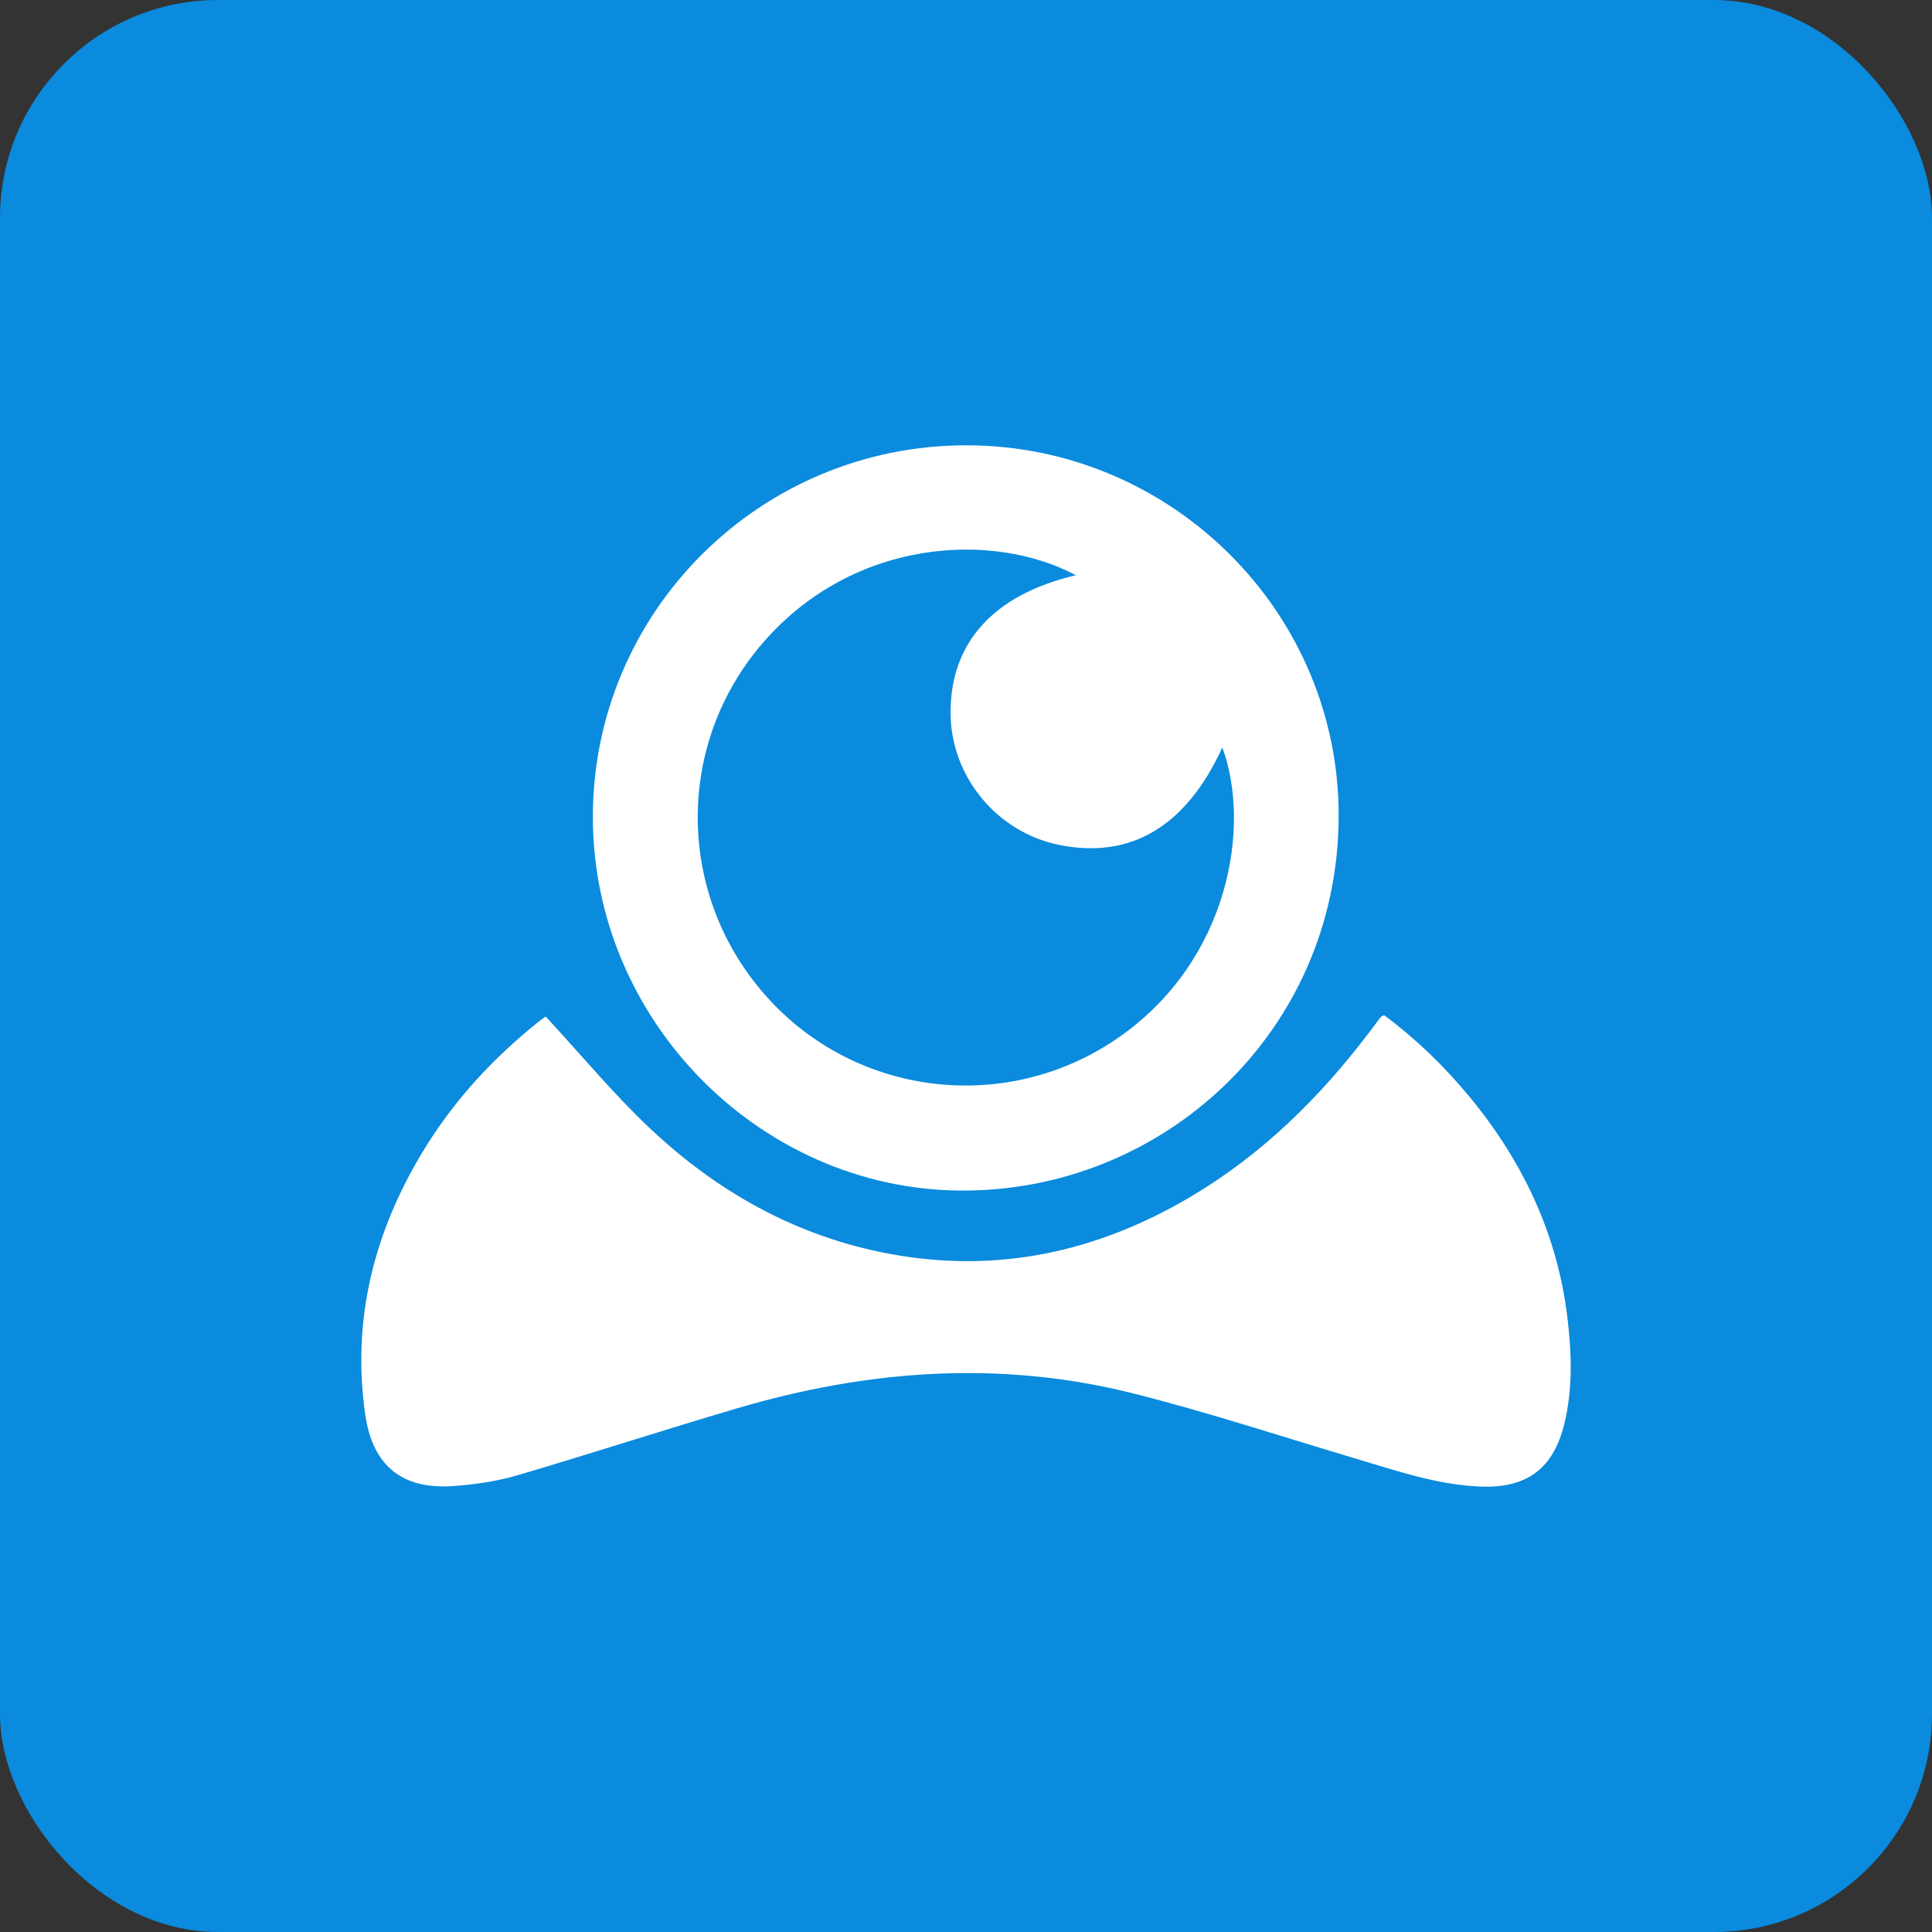
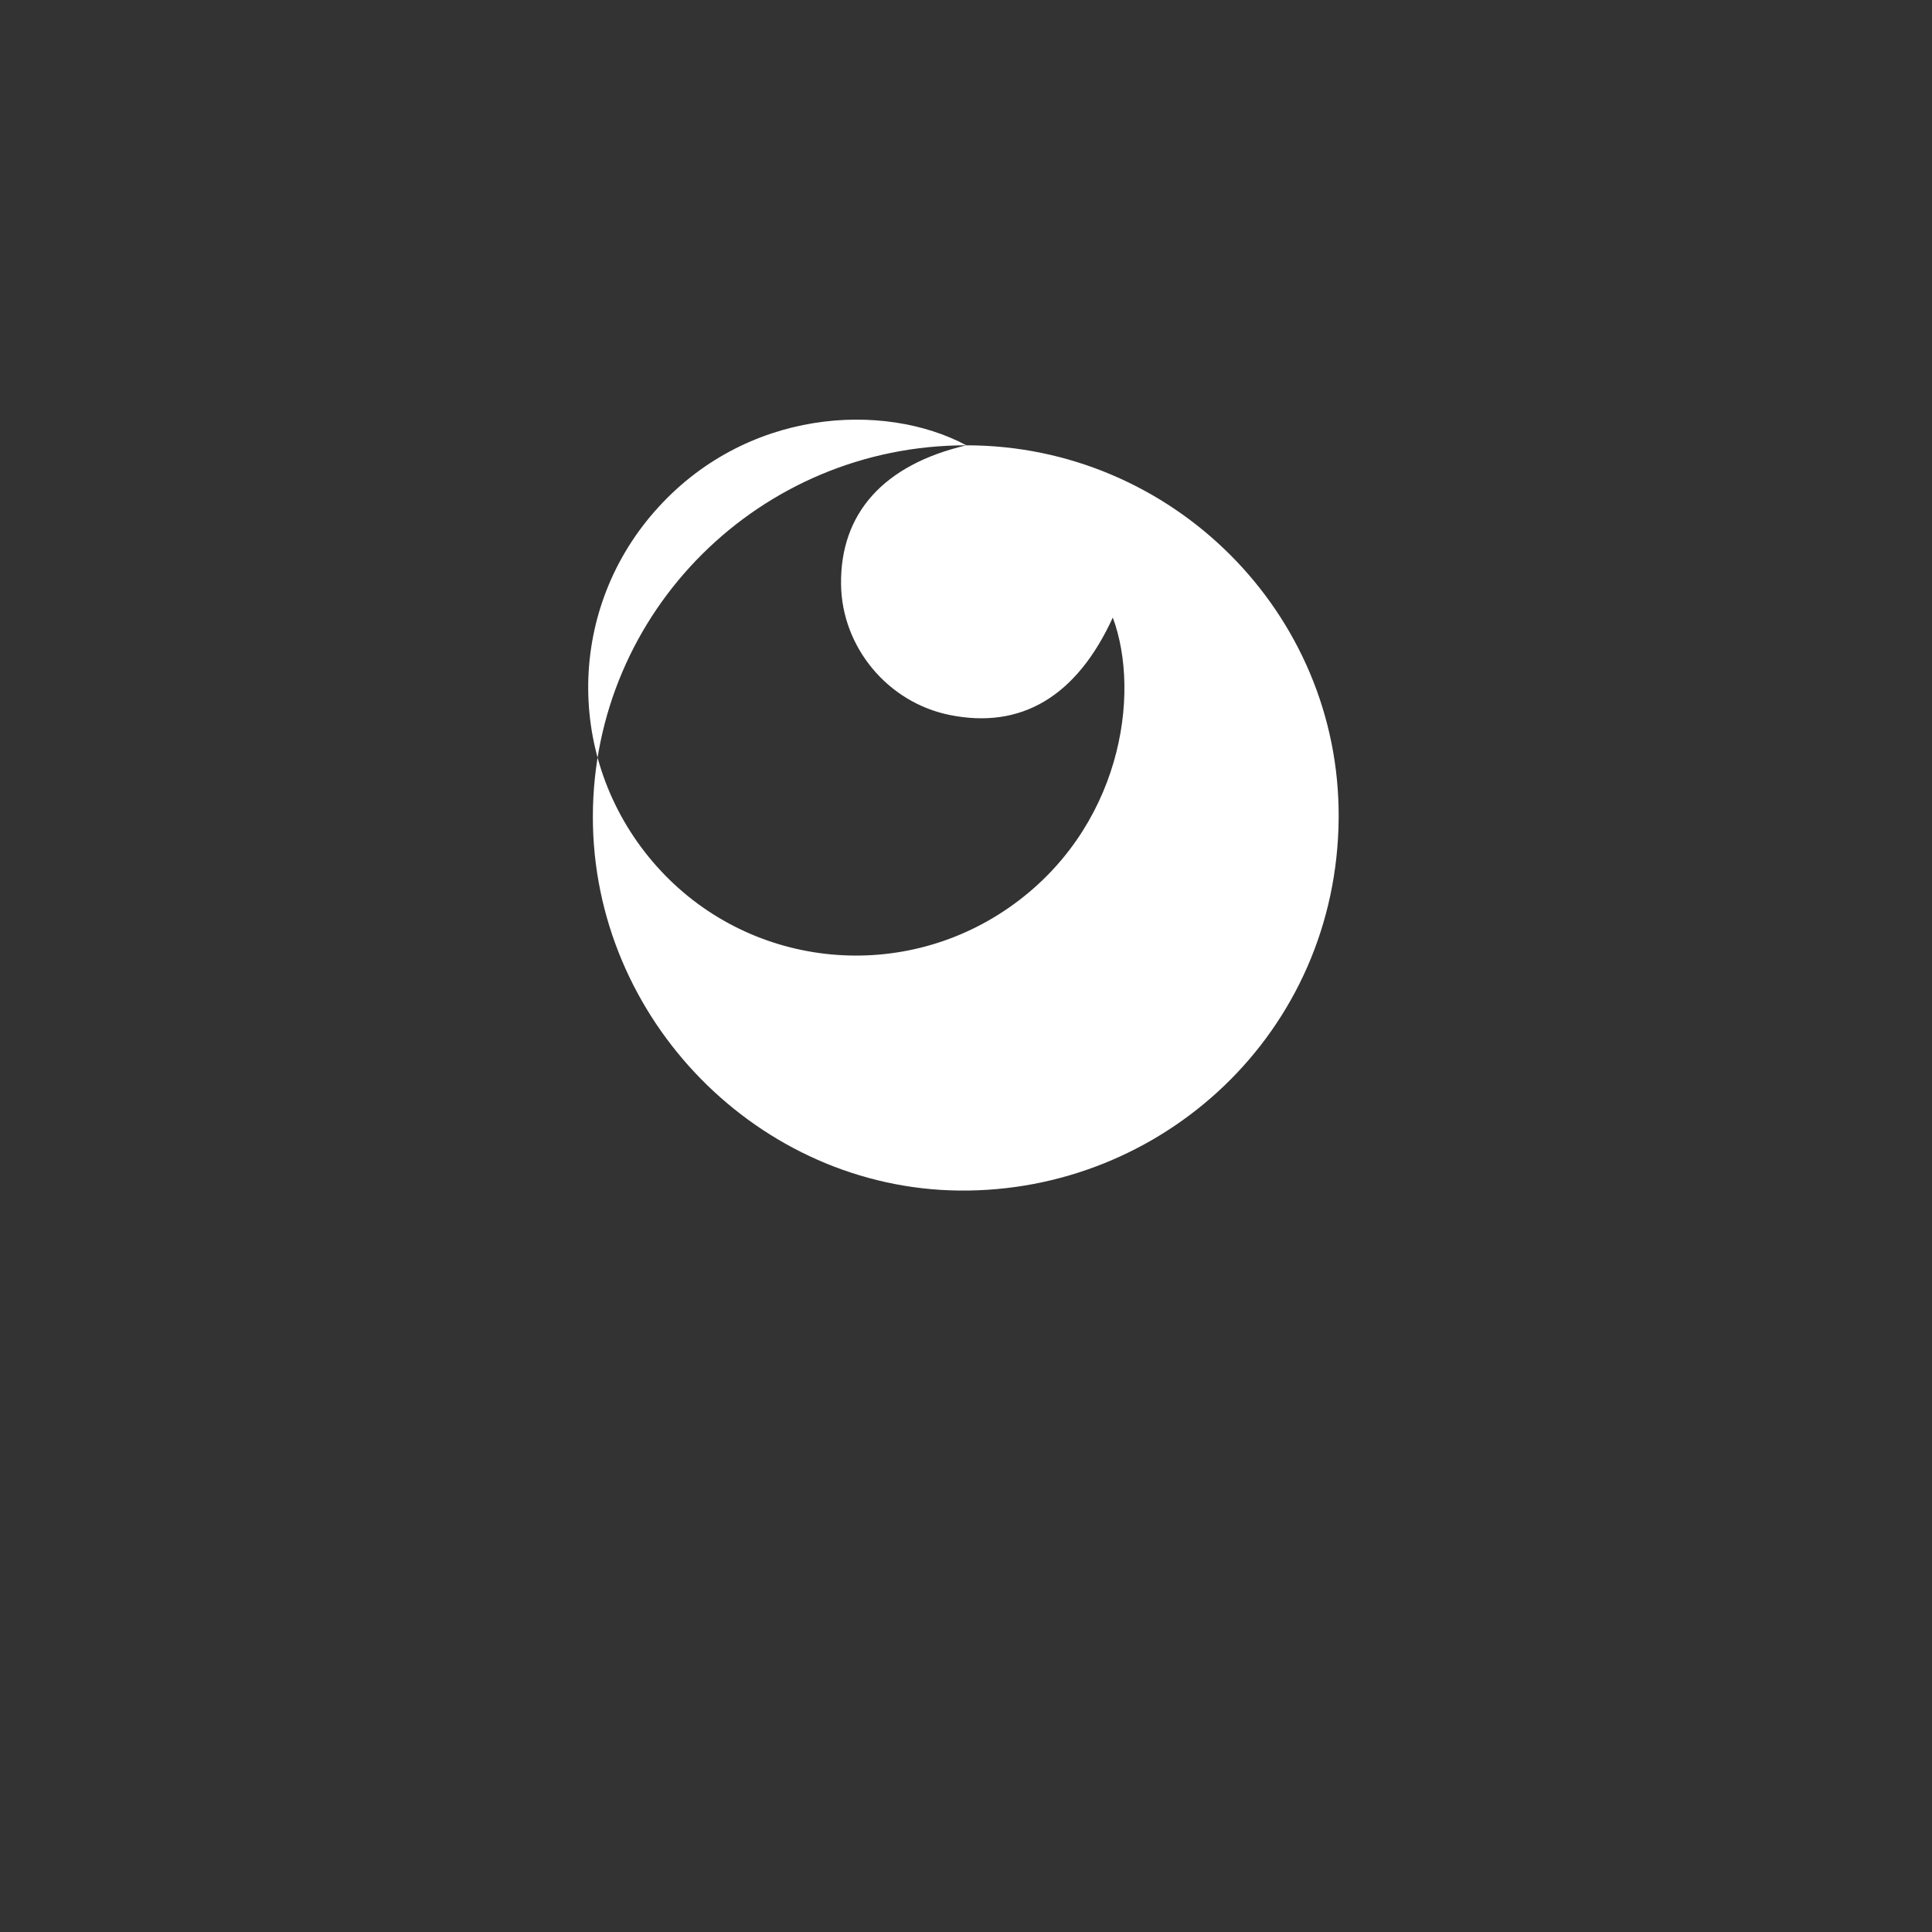
<svg xmlns="http://www.w3.org/2000/svg" id="a" viewBox="0 0 442 442">
  <rect x="0" y="0" width="442" height="442" fill="#333333" stroke="none" />
-   <rect width="442" height="442" rx="49.884" ry="49.884" style="fill:#0a8bdd; stroke-width:0px;" />
-   <path d="M124.843,232.554c8.003,8.666,15.282,17.444,23.491,25.245,15.49,14.72,33.61,24.962,54.829,28.986,24.677,4.68,47.646-.254,69.1-12.916,16.329-9.637,29.585-22.655,40.975-37.683.882-1.163,1.745-2.341,2.637-3.497.113-.147.344-.203.777-.445,7.218,5.362,13.719,11.629,19.506,18.629,12.238,14.803,20.181,31.555,22.454,50.755.946,7.988,1.213,16.023-.681,23.935-2.513,10.497-8.664,15.002-19.431,14.527-9.702-.429-18.787-3.539-27.97-6.276-17.062-5.084-33.998-10.678-51.248-15.024-30.385-7.654-60.644-5.428-90.5,3.359-16.884,4.969-33.622,10.434-50.51,15.389-4.656,1.366-9.588,2.076-14.441,2.431-11.802.864-18.594-4.577-20.282-16.408-3.072-21.524,1.931-41.404,13.039-59.873,7.07-11.754,16.223-21.686,26.95-30.192.559-.444,1.159-.837,1.304-.941Z" style="fill:#fff; stroke-width:0px;" />
-   <path d="M221.081,101.877c47.029.004,85.484,38.334,85.176,85.223-.323,49.153-40.434,85.777-86.85,85.273-45.659-.495-83.798-39.008-83.773-85.529.025-46.945,38.266-84.971,85.448-84.967ZM246.138,131.606c-18.828-10.069-50.604-8.515-71.34,15.15-20.427,23.312-20.204,57.951.521,81.19,20.572,23.067,55.198,27.107,80.638,9.379,25.495-17.766,30.253-48.608,23.685-66.319-8.255,18.06-20.96,25.632-37.384,22.281-14.125-2.882-24.605-15.511-24.786-29.865-.205-16.241,9.71-27.381,28.665-31.815Z" style="fill:#fff; stroke-width:0px;" />
+   <path d="M221.081,101.877c47.029.004,85.484,38.334,85.176,85.223-.323,49.153-40.434,85.777-86.85,85.273-45.659-.495-83.798-39.008-83.773-85.529.025-46.945,38.266-84.971,85.448-84.967Zc-18.828-10.069-50.604-8.515-71.34,15.15-20.427,23.312-20.204,57.951.521,81.19,20.572,23.067,55.198,27.107,80.638,9.379,25.495-17.766,30.253-48.608,23.685-66.319-8.255,18.06-20.96,25.632-37.384,22.281-14.125-2.882-24.605-15.511-24.786-29.865-.205-16.241,9.71-27.381,28.665-31.815Z" style="fill:#fff; stroke-width:0px;" />
</svg>